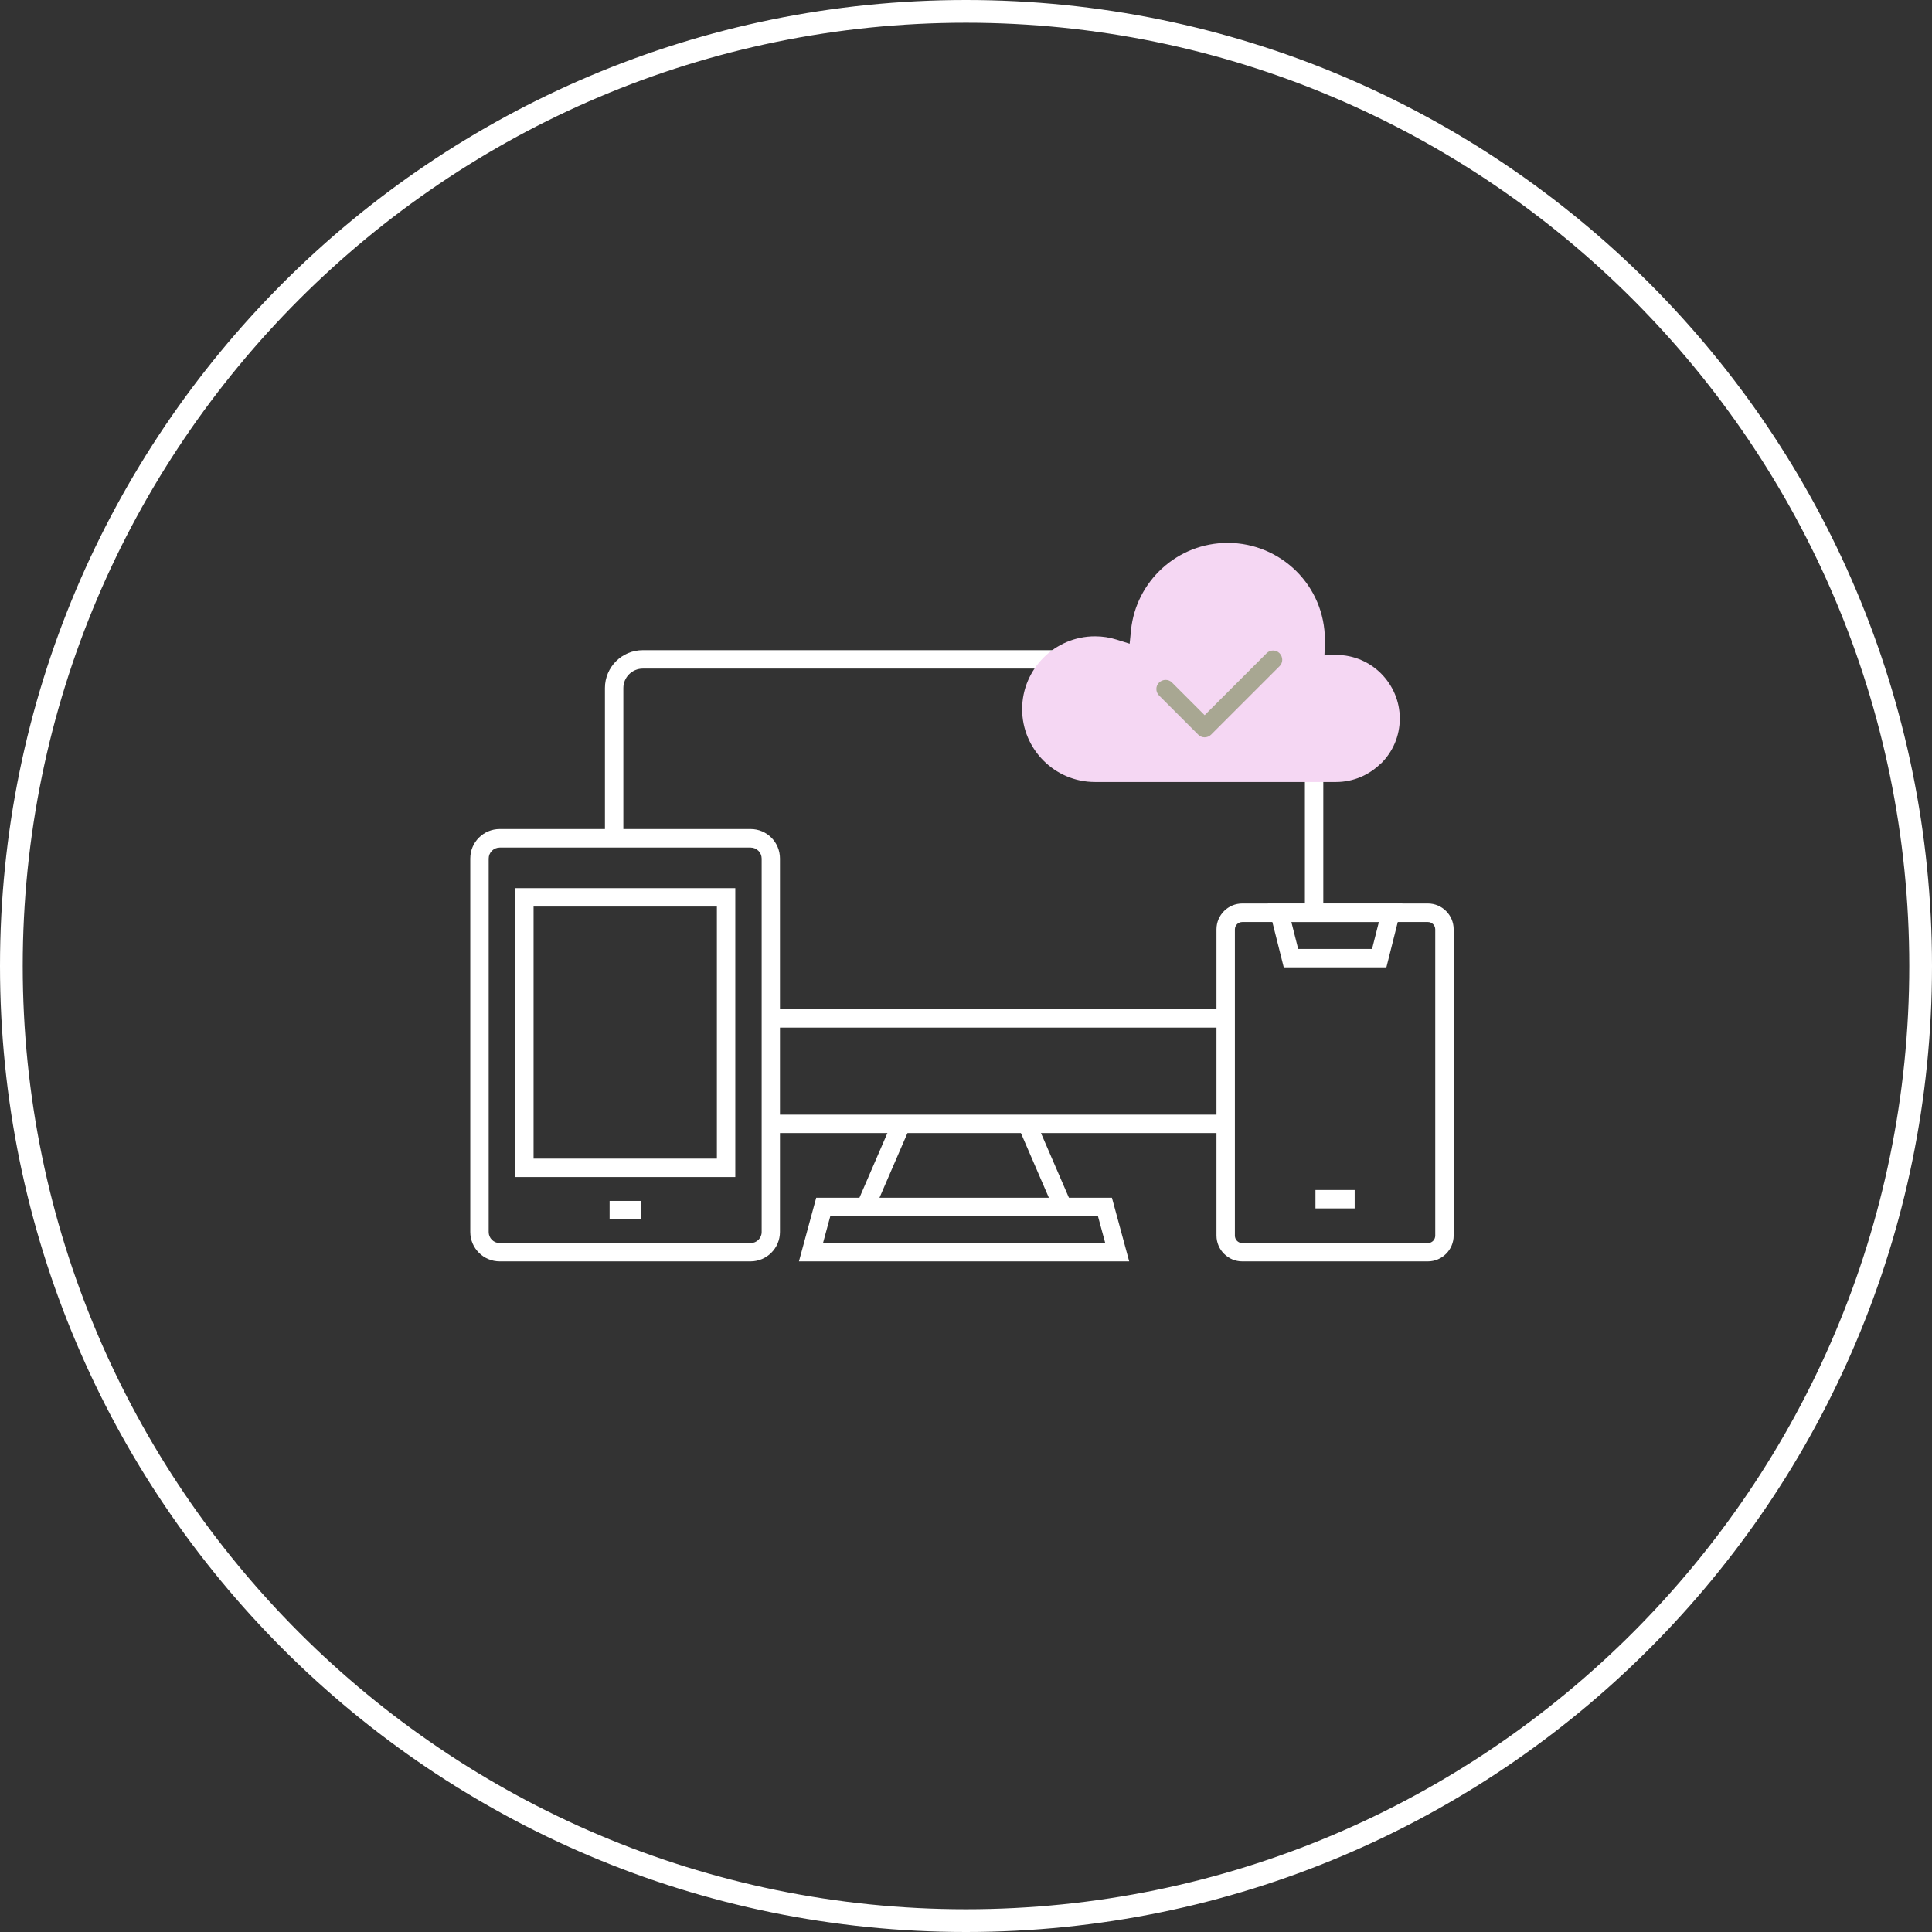
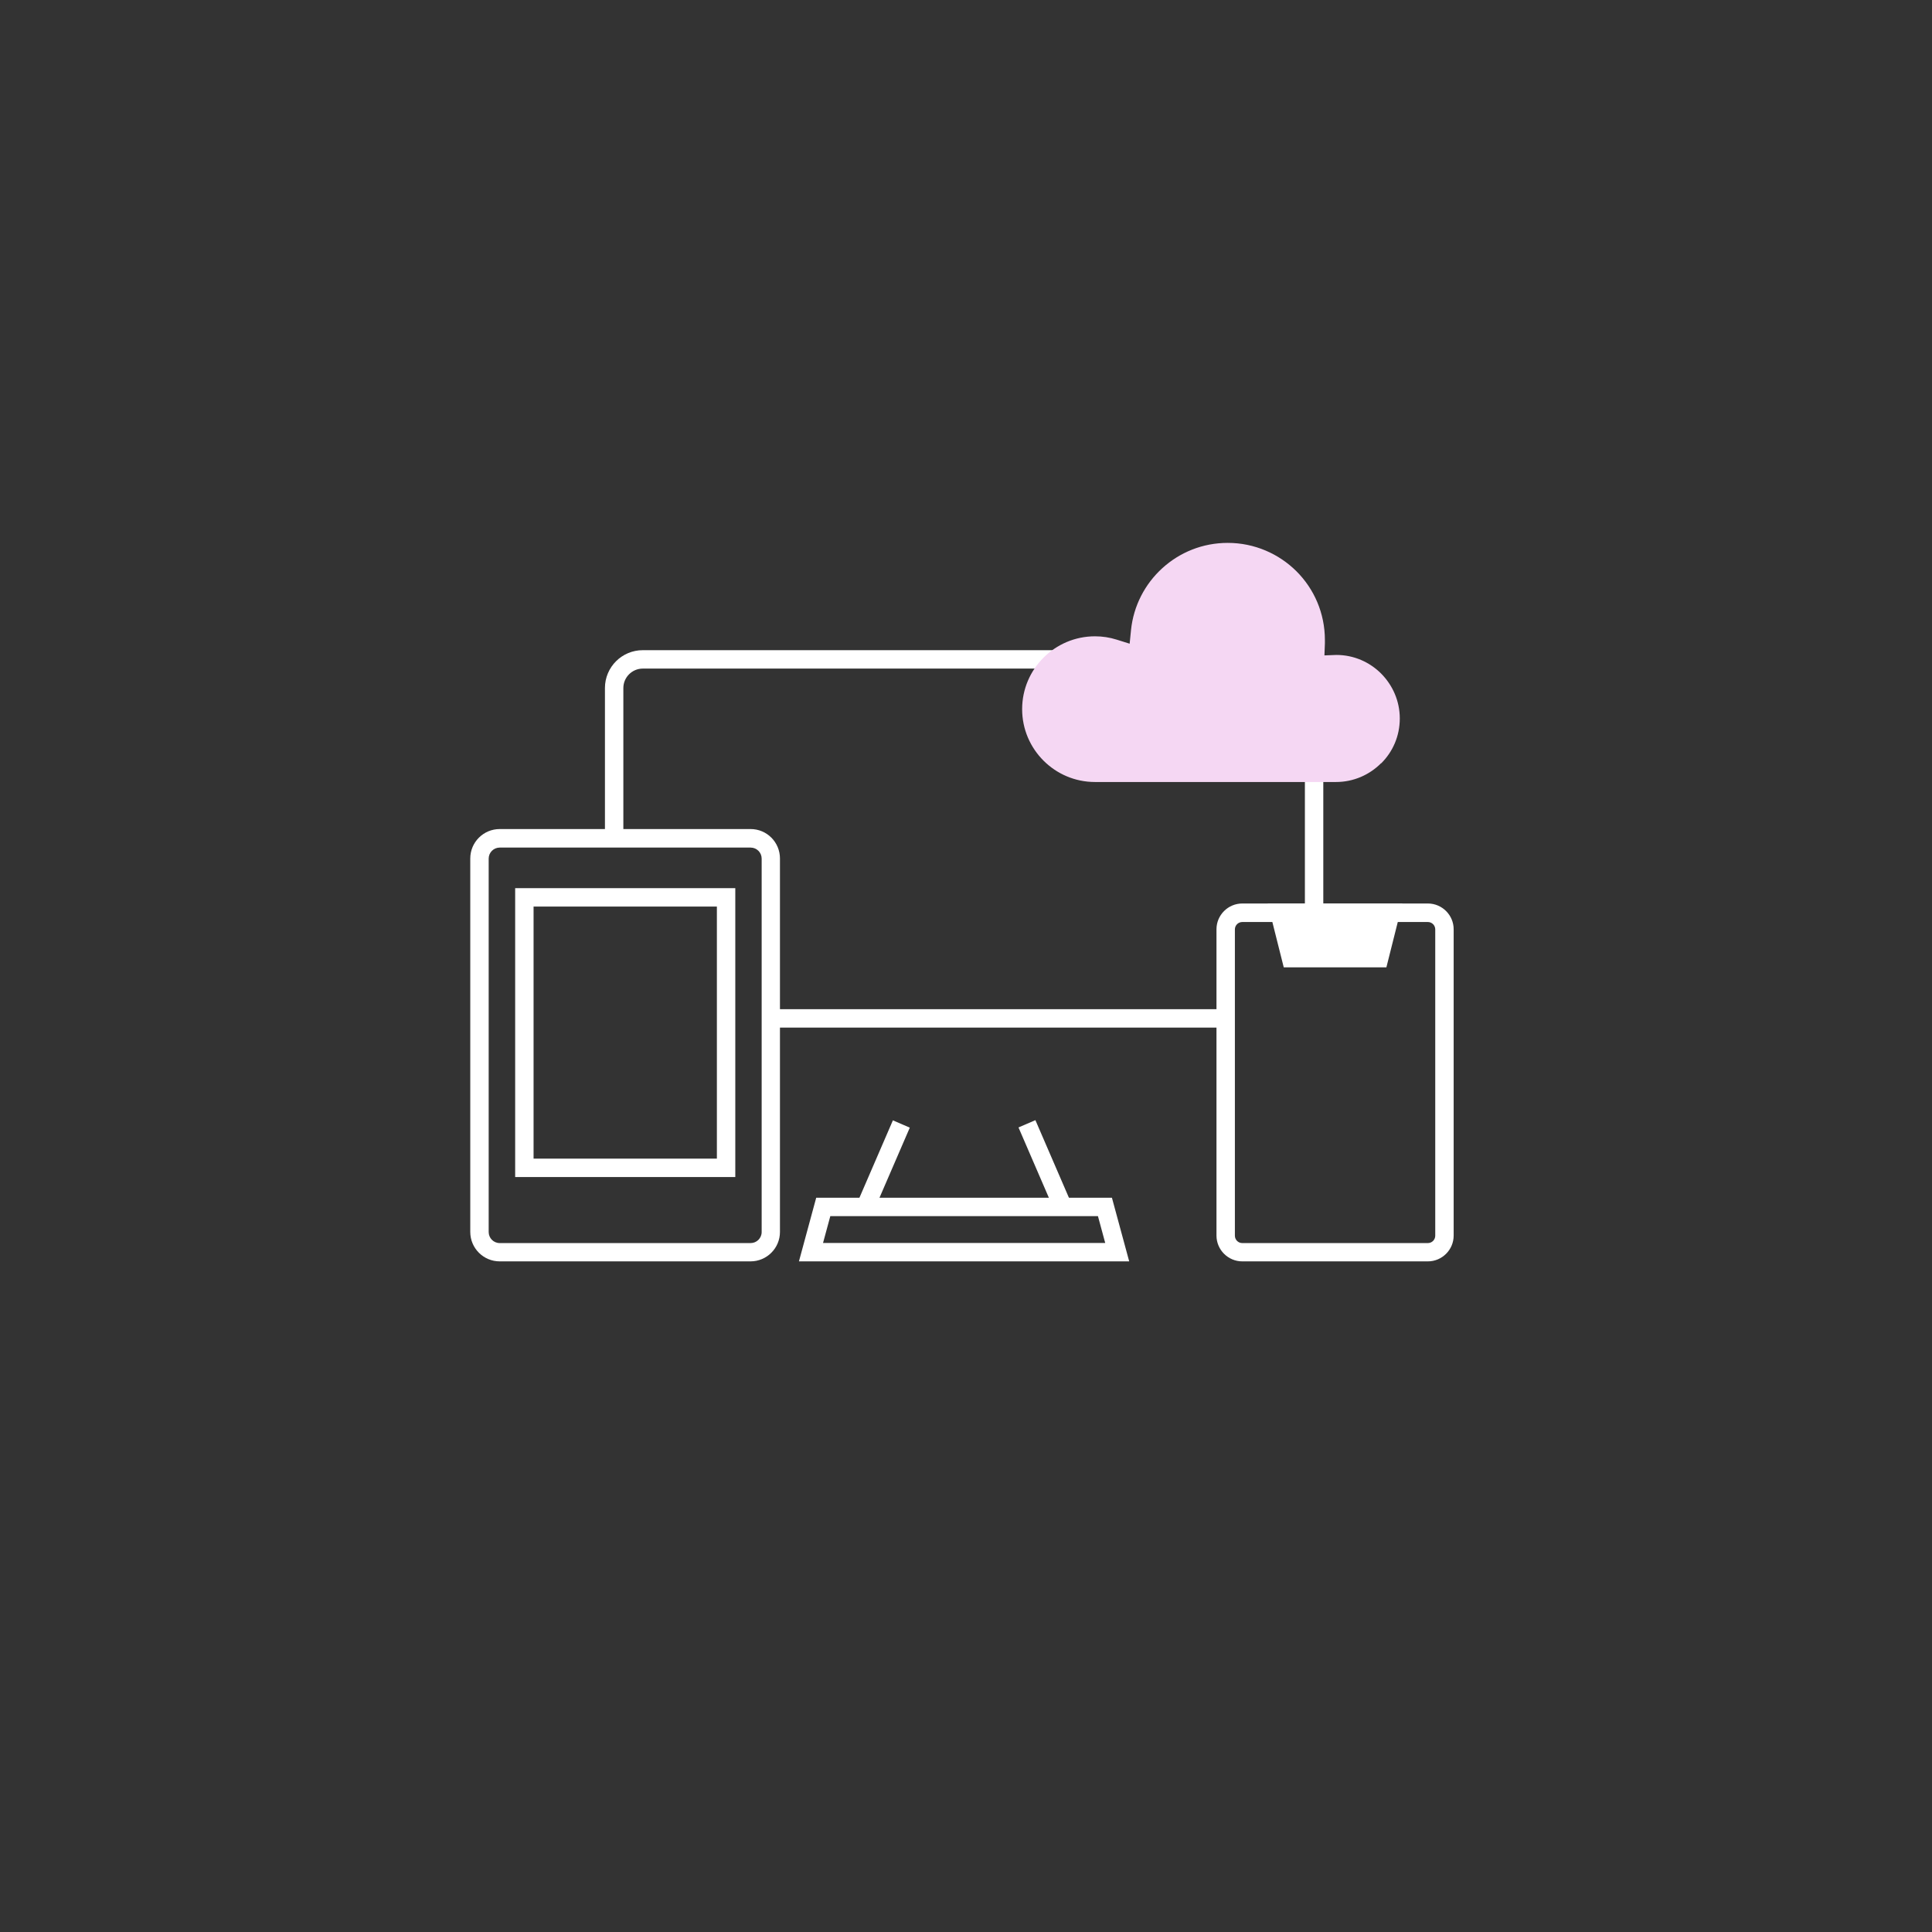
<svg xmlns="http://www.w3.org/2000/svg" id="_レイヤー_2" viewBox="0 0 170 170">
  <rect x="0" y="0" width="170" height="170" fill="#333333" stroke="none" />
  <defs>
    <style>.cls-1{fill:#f5d7f3;}.cls-2{fill:#fff;}.cls-3{fill:#a8a792;}</style>
  </defs>
  <g id="contents">
    <g>
-       <path class="cls-2" d="m85,2c45.77,0,83,37.23,83,83s-37.23,83-83,83S2,130.77,2,85,39.23,2,85,2m0-2C38.06,0,0,38.06,0,85s38.06,85,85,85,85-38.06,85-85S131.94,0,85,0h0Z" />
      <g>
-         <rect class="cls-2" x="115.75" y="104.71" width="3.45" height="1.62" />
-         <path class="cls-2" d="m121.99,85.12h-9.03l-1.41-5.61h11.85l-1.41,5.61Zm-7.77-1.62h6.51l.6-2.37h-7.7l.6,2.37Z" />
+         <path class="cls-2" d="m121.99,85.12h-9.03l-1.41-5.61h11.85l-1.41,5.61Zm-7.77-1.62h6.51l.6-2.37l.6,2.37Z" />
        <rect class="cls-2" x="91.13" y="98.56" width="1.62" height="7.96" transform="translate(-33.13 44.88) rotate(-23.37)" />
        <rect class="cls-2" x="73.74" y="101.74" width="7.96" height="1.62" transform="translate(-47.24 133.2) rotate(-66.62)" />
-         <rect class="cls-2" x="67.83" y="98.08" width="40.02" height="1.62" />
        <path class="cls-2" d="m116.44,80.31h-1.62v-19.77c0-.94-.77-1.71-1.71-1.71h-56.55c-.94,0-1.71.77-1.71,1.71v13.22h-1.62v-13.22c0-1.84,1.49-3.33,3.33-3.33h56.55c1.84,0,3.33,1.49,3.33,3.33v19.77Z" />
        <rect class="cls-2" x="67.83" y="88.8" width="39.59" height="1.62" />
        <path class="cls-2" d="m99.37,110.99h-29.07l1.52-5.6h26.02l1.52,5.6Zm-26.95-1.62h24.83l-.64-2.36h-23.55l-.64,2.36Z" />
        <path class="cls-2" d="m125.64,110.99h-16.33c-1.25,0-2.27-1.02-2.27-2.27v-26.95c0-1.25,1.02-2.27,2.27-2.27h16.33c1.25,0,2.27,1.02,2.27,2.27v26.95c0,1.25-1.02,2.27-2.27,2.27Zm-16.33-29.86c-.36,0-.65.29-.65.65v26.95c0,.36.29.65.65.65h16.33c.36,0,.65-.29.65-.65v-26.95c0-.36-.29-.65-.65-.65h-16.33Z" />
        <path class="cls-2" d="m66.05,110.99h-22.08c-1.43,0-2.59-1.16-2.59-2.59v-32.86c0-1.43,1.16-2.59,2.59-2.59h22.08c1.43,0,2.58,1.16,2.58,2.59v32.86c0,1.43-1.16,2.59-2.59,2.59Zm-22.08-36.41c-.53,0-.97.43-.97.97v32.86c0,.53.43.97.97.97h22.08c.53,0,.97-.43.97-.97v-32.86c0-.53-.43-.97-.97-.97h-22.08Z" />
-         <rect class="cls-2" x="53.64" y="105.67" width="2.76" height="1.62" />
        <path class="cls-2" d="m64.7,103.57h-19.37v-25.42h19.37v25.42Zm-17.75-1.62h16.13v-22.18h-16.13v22.18Z" />
        <path class="cls-1" d="m121.51,67.17c-1.01,1.01-2.41,1.64-3.95,1.64h-21.21c-1.77,0-3.37-.72-4.53-1.88-1.16-1.16-1.88-2.76-1.88-4.53,0-1.77.72-3.37,1.88-4.53,1.16-1.16,2.76-1.88,4.53-1.88.66,0,1.3.1,1.9.29l1.15.36.12-1.2c.22-2.15,1.24-4.07,2.76-5.45,1.52-1.38,3.53-2.22,5.75-2.22,2.36,0,4.5.96,6.05,2.5,1.55,1.55,2.5,3.68,2.5,6.05,0,.08,0,.18,0,.29l-.04,1.06,1.05-.04c1.54,0,2.93.63,3.94,1.64,1.01,1.02,1.64,2.41,1.64,3.95,0,1.55-.62,2.94-1.64,3.95Z" />
-         <path class="cls-3" d="m106,64.88c-.21,0-.41-.08-.57-.24l-3.44-3.44c-.32-.32-.32-.83,0-1.14s.83-.32,1.14,0l2.87,2.87,5.45-5.45c.32-.32.83-.32,1.14,0s.32.83,0,1.14l-6.02,6.02c-.16.16-.37.24-.57.24Z" />
      </g>
    </g>
  </g>
</svg>